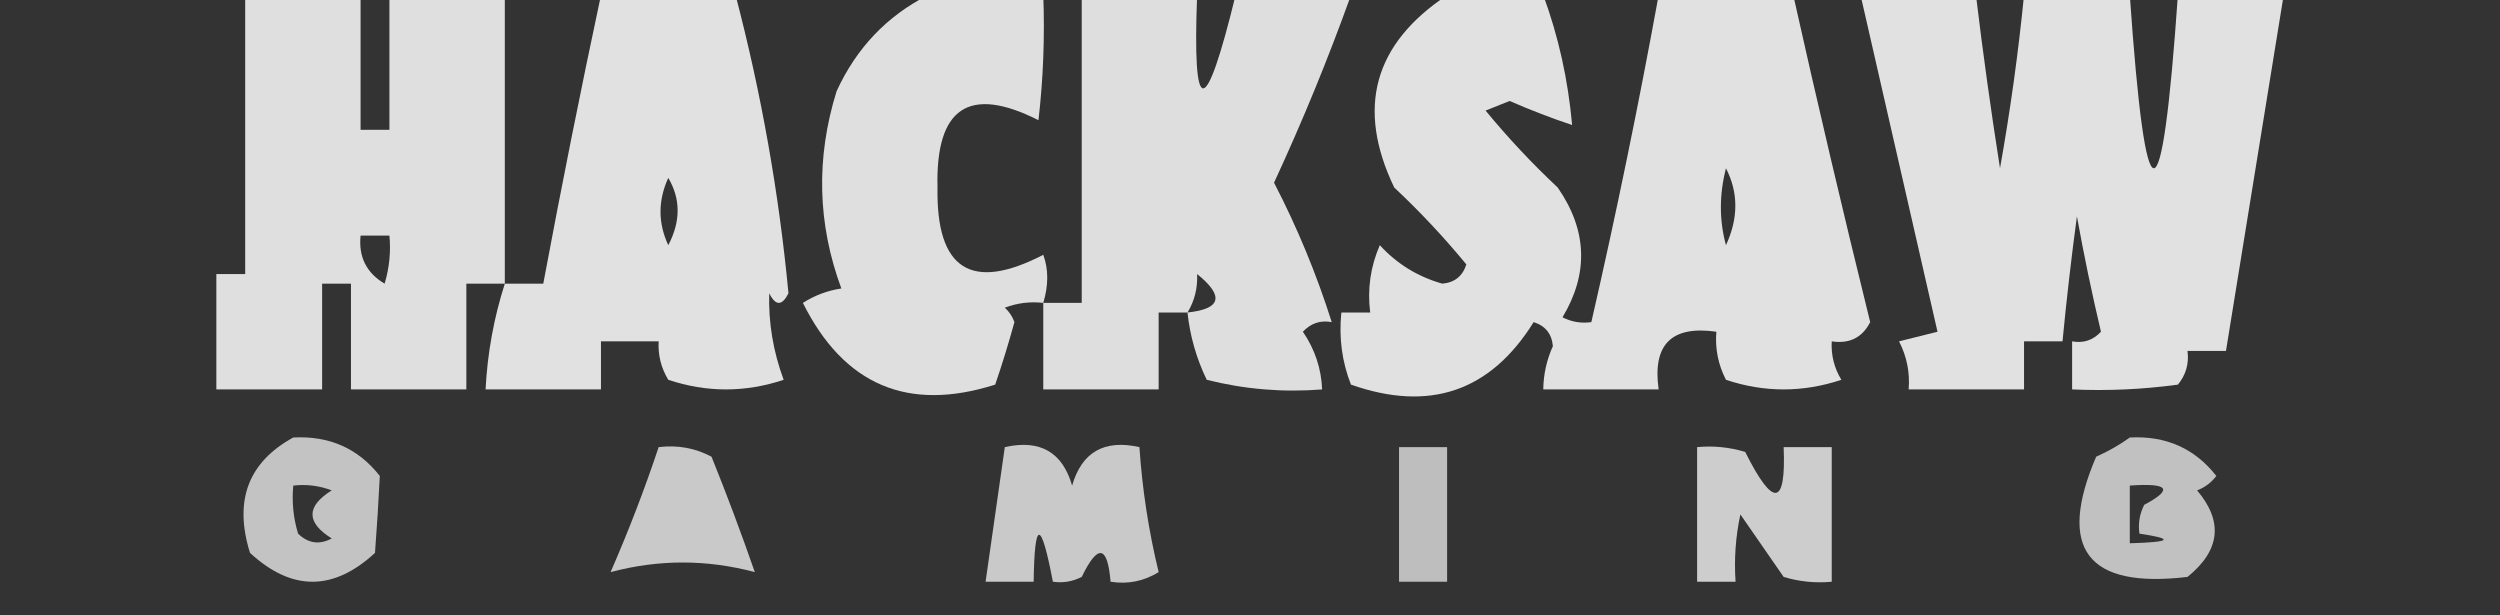
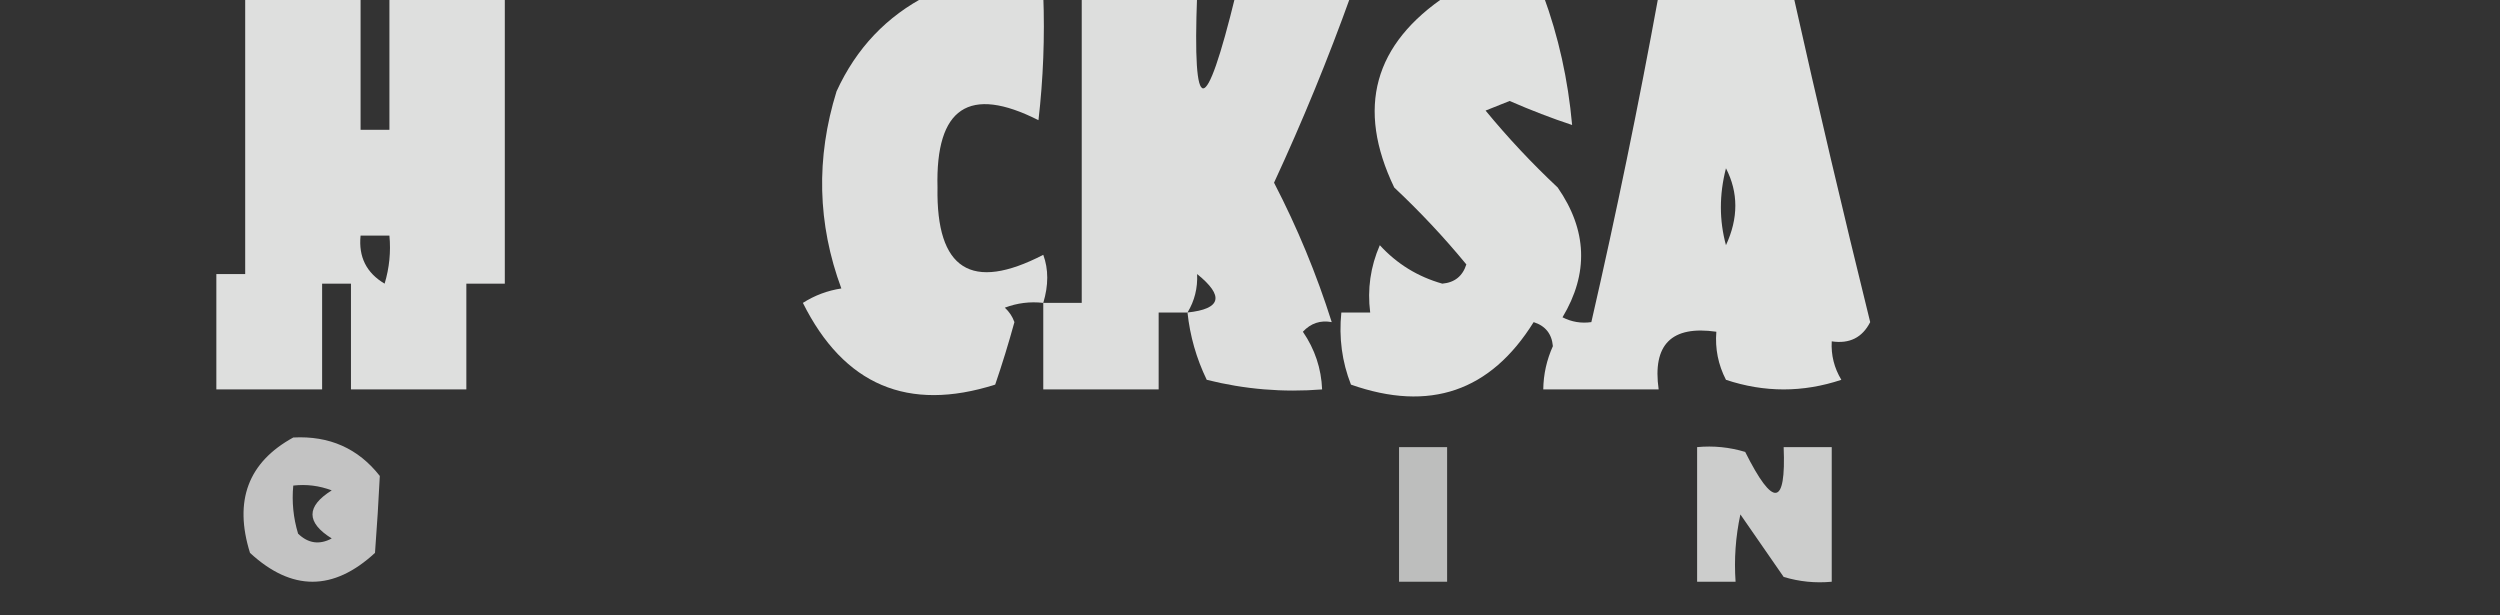
<svg xmlns="http://www.w3.org/2000/svg" version="1.1" width="260px" height="64px" style="shape-rendering:geometricPrecision; text-rendering:geometricPrecision; image-rendering:optimizeQuality; fill-rule:evenodd; clip-rule:evenodd">
  <rect width="100%" height="100%" fill="#333333" stroke="none" />
  <g>
    <path style="opacity:0.841" fill="#fefffe" d="M 25.5,-0.5 C 29.5,-0.5 33.5,-0.5 37.5,-0.5C 37.5,4.167 37.5,8.833 37.5,13.5C 38.5,13.5 39.5,13.5 40.5,13.5C 40.5,8.833 40.5,4.167 40.5,-0.5C 44.5,-0.5 48.5,-0.5 52.5,-0.5C 52.5,9.5 52.5,19.5 52.5,29.5C 51.167,29.5 49.833,29.5 48.5,29.5C 48.5,33.167 48.5,36.833 48.5,40.5C 44.5,40.5 40.5,40.5 36.5,40.5C 36.5,36.833 36.5,33.167 36.5,29.5C 35.5,29.5 34.5,29.5 33.5,29.5C 33.5,33.167 33.5,36.833 33.5,40.5C 29.833,40.5 26.167,40.5 22.5,40.5C 22.5,36.5 22.5,32.5 22.5,28.5C 23.5,28.5 24.5,28.5 25.5,28.5C 25.5,18.833 25.5,9.167 25.5,-0.5 Z M 37.5,24.5 C 38.5,24.5 39.5,24.5 40.5,24.5C 40.66,26.199 40.493,27.866 40,29.5C 38.108,28.383 37.275,26.716 37.5,24.5 Z" />
  </g>
  <g>
-     <path style="opacity:0.85" fill="#fefffe" d="M 62.5,-0.5 C 67.167,-0.5 71.833,-0.5 76.5,-0.5C 79.178,9.722 81.012,20.055 82,30.5C 81.333,31.833 80.667,31.833 80,30.5C 79.908,33.547 80.408,36.547 81.5,39.5C 77.5,40.833 73.5,40.833 69.5,39.5C 68.754,38.264 68.421,36.931 68.5,35.5C 66.5,35.5 64.5,35.5 62.5,35.5C 62.5,37.167 62.5,38.833 62.5,40.5C 58.5,40.5 54.5,40.5 50.5,40.5C 50.691,36.738 51.358,33.071 52.5,29.5C 53.833,29.5 55.167,29.5 56.5,29.5C 58.372,19.473 60.372,9.473 62.5,-0.5 Z M 69.5,18.5 C 70.797,20.693 70.797,23.027 69.5,25.5C 68.425,23.189 68.425,20.855 69.5,18.5 Z" />
-   </g>
+     </g>
  <g>
    <path style="opacity:0.842" fill="#fefffe" d="M 96.5,-0.5 C 100.5,-0.5 104.5,-0.5 108.5,-0.5C 108.666,3.846 108.499,8.179 108,12.5C 100.788,8.851 97.288,11.184 97.5,19.5C 97.355,28.037 101.022,30.37 108.5,26.5C 109.052,28.003 109.052,29.669 108.5,31.5C 107.127,31.343 105.793,31.51 104.5,32C 104.957,32.414 105.291,32.914 105.5,33.5C 104.894,35.709 104.227,37.876 103.5,40C 94.431,42.883 87.764,40.049 83.5,31.5C 84.729,30.719 86.062,30.219 87.5,30C 85.012,23.279 84.845,16.445 87,9.5C 89.056,5.008 92.223,1.675 96.5,-0.5 Z" />
  </g>
  <g>
    <path style="opacity:0.838" fill="#fefffe" d="M 112.5,-0.5 C 116.5,-0.5 120.5,-0.5 124.5,-0.5C 124.008,12.422 125.341,12.422 128.5,-0.5C 132.5,-0.5 136.5,-0.5 140.5,-0.5C 138.131,6.102 135.465,12.602 132.5,19C 134.924,23.679 136.924,28.512 138.5,33.5C 137.325,33.281 136.325,33.614 135.5,34.5C 136.747,36.323 137.414,38.323 137.5,40.5C 133.445,40.824 129.445,40.491 125.5,39.5C 124.423,37.271 123.756,34.937 123.5,32.5C 122.5,32.5 121.5,32.5 120.5,32.5C 120.5,35.167 120.5,37.833 120.5,40.5C 116.5,40.5 112.5,40.5 108.5,40.5C 108.5,37.5 108.5,34.5 108.5,31.5C 109.833,31.5 111.167,31.5 112.5,31.5C 112.5,20.833 112.5,10.167 112.5,-0.5 Z M 124.5,28.5 C 127.347,30.797 127.013,32.131 123.5,32.5C 124.234,31.292 124.567,29.959 124.5,28.5 Z" />
  </g>
  <g>
    <path style="opacity:0.852" fill="#fefffe" d="M 150.5,-0.5 C 153.833,-0.5 157.167,-0.5 160.5,-0.5C 162.079,3.78 163.079,8.28 163.5,13C 161.407,12.309 159.24,11.476 157,10.5C 156.167,10.833 155.333,11.167 154.5,11.5C 156.817,14.317 159.317,16.984 162,19.5C 165.074,23.933 165.24,28.433 162.5,33C 163.448,33.483 164.448,33.65 165.5,33.5C 168.092,22.206 170.425,10.873 172.5,-0.5C 177.167,-0.5 181.833,-0.5 186.5,-0.5C 189.034,10.833 191.701,22.167 194.5,33.5C 193.68,35.111 192.346,35.778 190.5,35.5C 190.421,36.931 190.754,38.264 191.5,39.5C 187.5,40.833 183.5,40.833 179.5,39.5C 178.691,37.929 178.357,36.262 178.5,34.5C 173.839,33.832 171.839,35.832 172.5,40.5C 168.5,40.5 164.5,40.5 160.5,40.5C 160.519,38.94 160.852,37.44 161.5,36C 161.387,34.72 160.72,33.887 159.5,33.5C 155.01,40.713 148.677,42.88 140.5,40C 139.565,37.619 139.232,35.119 139.5,32.5C 140.5,32.5 141.5,32.5 142.5,32.5C 142.192,30.076 142.526,27.743 143.5,25.5C 145.28,27.444 147.447,28.777 150,29.5C 151.28,29.387 152.113,28.72 152.5,27.5C 150.183,24.683 147.683,22.016 145,19.5C 141.033,11.236 142.866,4.569 150.5,-0.5 Z M 179.5,17.5 C 180.8,20.024 180.8,22.691 179.5,25.5C 178.795,22.911 178.795,20.244 179.5,17.5 Z" />
  </g>
  <g>
-     <path style="opacity:0.855" fill="#fefffe" d="M 193.5,-0.5 C 197.5,-0.5 201.5,-0.5 205.5,-0.5C 206.223,5.506 207.056,11.506 208,17.5C 209.068,11.524 209.901,5.524 210.5,-0.5C 214.167,-0.5 217.833,-0.5 221.5,-0.5C 223.166,23.498 224.833,23.498 226.5,-0.5C 230.167,-0.5 233.833,-0.5 237.5,-0.5C 235.502,11.825 233.502,24.158 231.5,36.5C 230.167,36.5 228.833,36.5 227.5,36.5C 227.67,37.822 227.337,38.989 226.5,40C 222.848,40.499 219.182,40.665 215.5,40.5C 215.5,38.833 215.5,37.167 215.5,35.5C 216.675,35.719 217.675,35.386 218.5,34.5C 217.561,30.536 216.728,26.536 216,22.5C 215.417,26.832 214.917,31.165 214.5,35.5C 213.167,35.5 211.833,35.5 210.5,35.5C 210.5,37.167 210.5,38.833 210.5,40.5C 206.5,40.5 202.5,40.5 198.5,40.5C 198.643,38.738 198.309,37.071 197.5,35.5C 198.833,35.167 200.167,34.833 201.5,34.5C 198.832,22.825 196.165,11.159 193.5,-0.5 Z" />
-   </g>
+     </g>
  <g>
    <path style="opacity:0.706" fill="#fefffe" d="M 30.5,45.5 C 34.257,45.302 37.257,46.635 39.5,49.5C 39.379,52.002 39.212,54.669 39,57.5C 34.667,61.5 30.333,61.5 26,57.5C 24.306,52.073 25.806,48.073 30.5,45.5 Z M 30.5,50.5 C 31.873,50.343 33.207,50.51 34.5,51C 31.833,52.667 31.833,54.333 34.5,56C 33.216,56.684 32.05,56.517 31,55.5C 30.506,53.866 30.34,52.199 30.5,50.5 Z" />
  </g>
  <g>
-     <path style="opacity:0.694" fill="#fefffe" d="M 221.5,45.5 C 225.257,45.302 228.257,46.635 230.5,49.5C 229.975,50.192 229.308,50.692 228.5,51C 231.241,54.242 230.908,57.242 227.5,60C 217.067,61.24 213.9,57.074 218,47.5C 219.302,46.915 220.469,46.248 221.5,45.5 Z M 221.5,50.5 C 225.554,50.211 226.054,50.877 223,52.5C 222.517,53.448 222.351,54.448 222.5,55.5C 226.172,56.045 225.838,56.378 221.5,56.5C 221.5,54.5 221.5,52.5 221.5,50.5 Z" />
-   </g>
+     </g>
  <g>
-     <path style="opacity:0.733" fill="#fefffe" d="M 68.5,46.5 C 70.467,46.261 72.3,46.594 74,47.5C 75.598,51.461 77.098,55.461 78.5,59.5C 73.5,58.167 68.5,58.167 63.5,59.5C 65.371,55.216 67.038,50.883 68.5,46.5 Z" />
-   </g>
+     </g>
  <g>
-     <path style="opacity:0.733" fill="#fefffe" d="M 104.5,46.5 C 108.158,45.68 110.491,47.013 111.5,50.5C 112.509,47.013 114.842,45.68 118.5,46.5C 118.795,50.898 119.462,55.231 120.5,59.5C 118.955,60.452 117.288,60.785 115.5,60.5C 115.181,56.7 114.181,56.533 112.5,60C 111.552,60.483 110.552,60.65 109.5,60.5C 108.258,53.992 107.592,53.992 107.5,60.5C 105.833,60.5 104.167,60.5 102.5,60.5C 103.167,55.833 103.833,51.167 104.5,46.5 Z" />
-   </g>
+     </g>
  <g>
    <path style="opacity:0.682" fill="#fefffe" d="M 145.5,46.5 C 147.167,46.5 148.833,46.5 150.5,46.5C 150.5,51.167 150.5,55.833 150.5,60.5C 148.833,60.5 147.167,60.5 145.5,60.5C 145.5,55.833 145.5,51.167 145.5,46.5 Z" />
  </g>
  <g>
    <path style="opacity:0.756" fill="#fefffe" d="M 176.5,46.5 C 178.199,46.34 179.866,46.507 181.5,47C 184.423,52.839 185.757,52.673 185.5,46.5C 187.167,46.5 188.833,46.5 190.5,46.5C 190.5,51.167 190.5,55.833 190.5,60.5C 188.801,60.66 187.134,60.493 185.5,60C 184,57.833 182.5,55.667 181,53.5C 180.503,55.81 180.337,58.143 180.5,60.5C 179.167,60.5 177.833,60.5 176.5,60.5C 176.5,55.833 176.5,51.167 176.5,46.5 Z" />
  </g>
</svg>